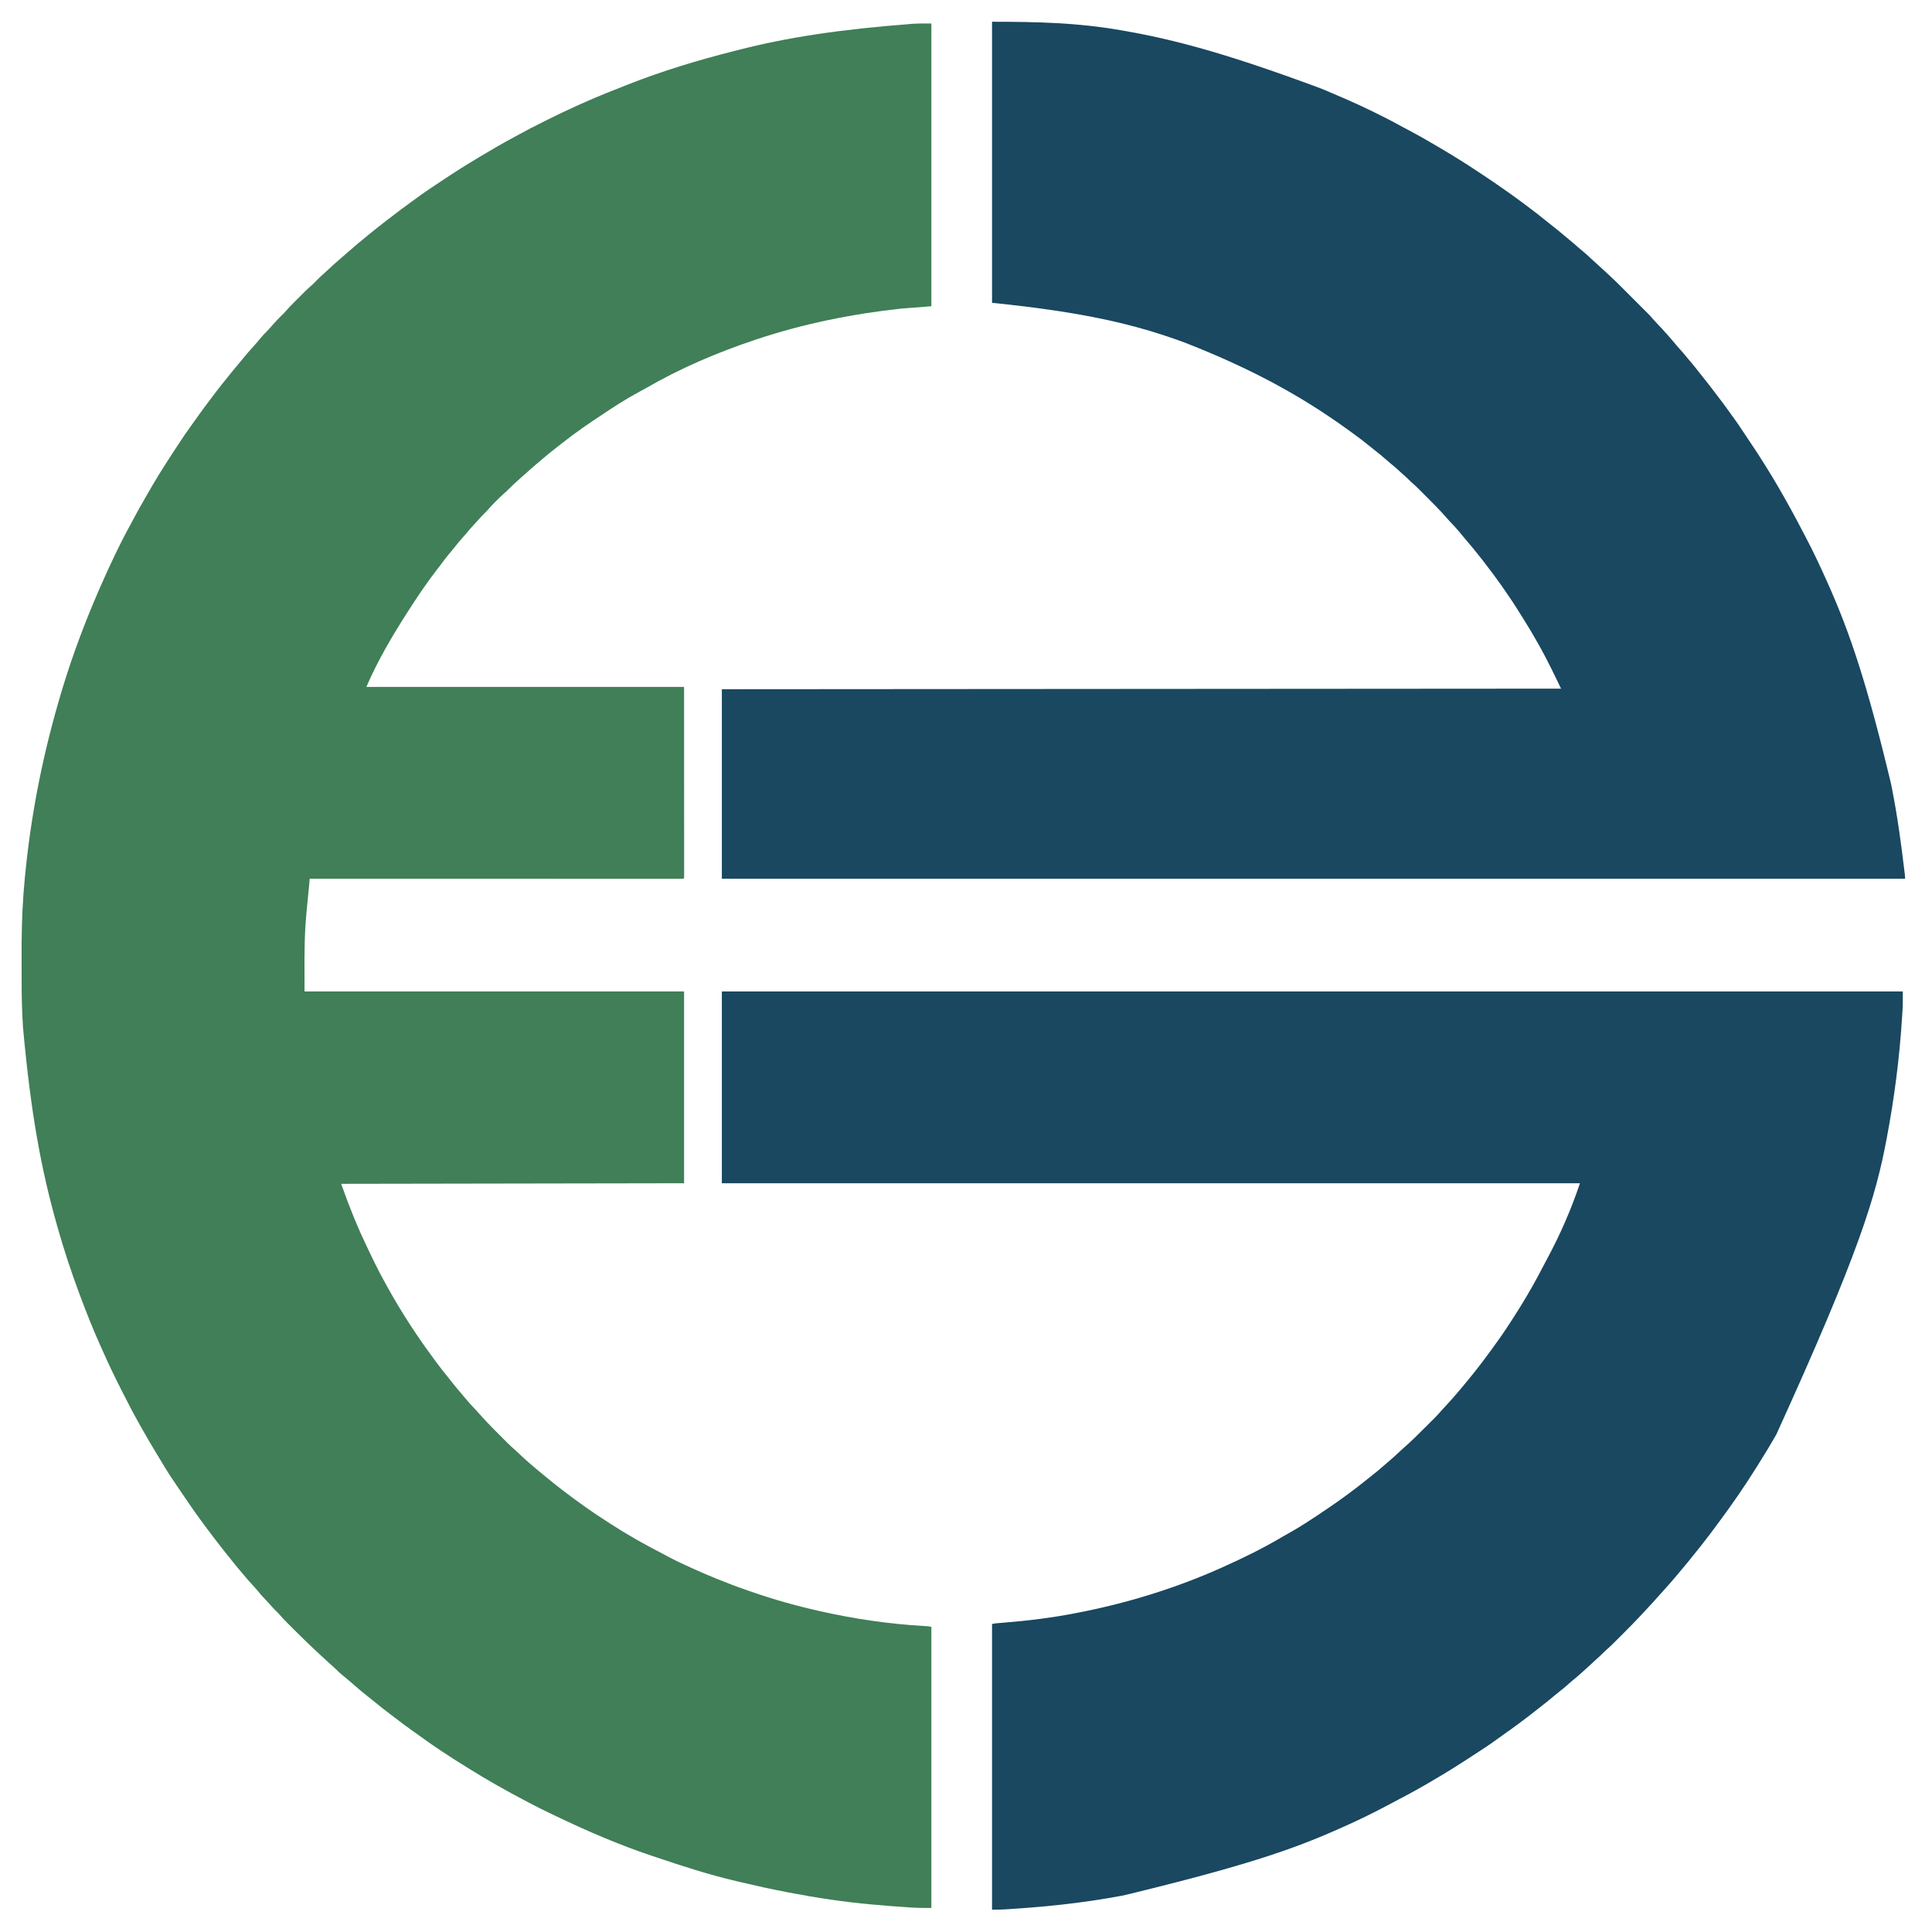
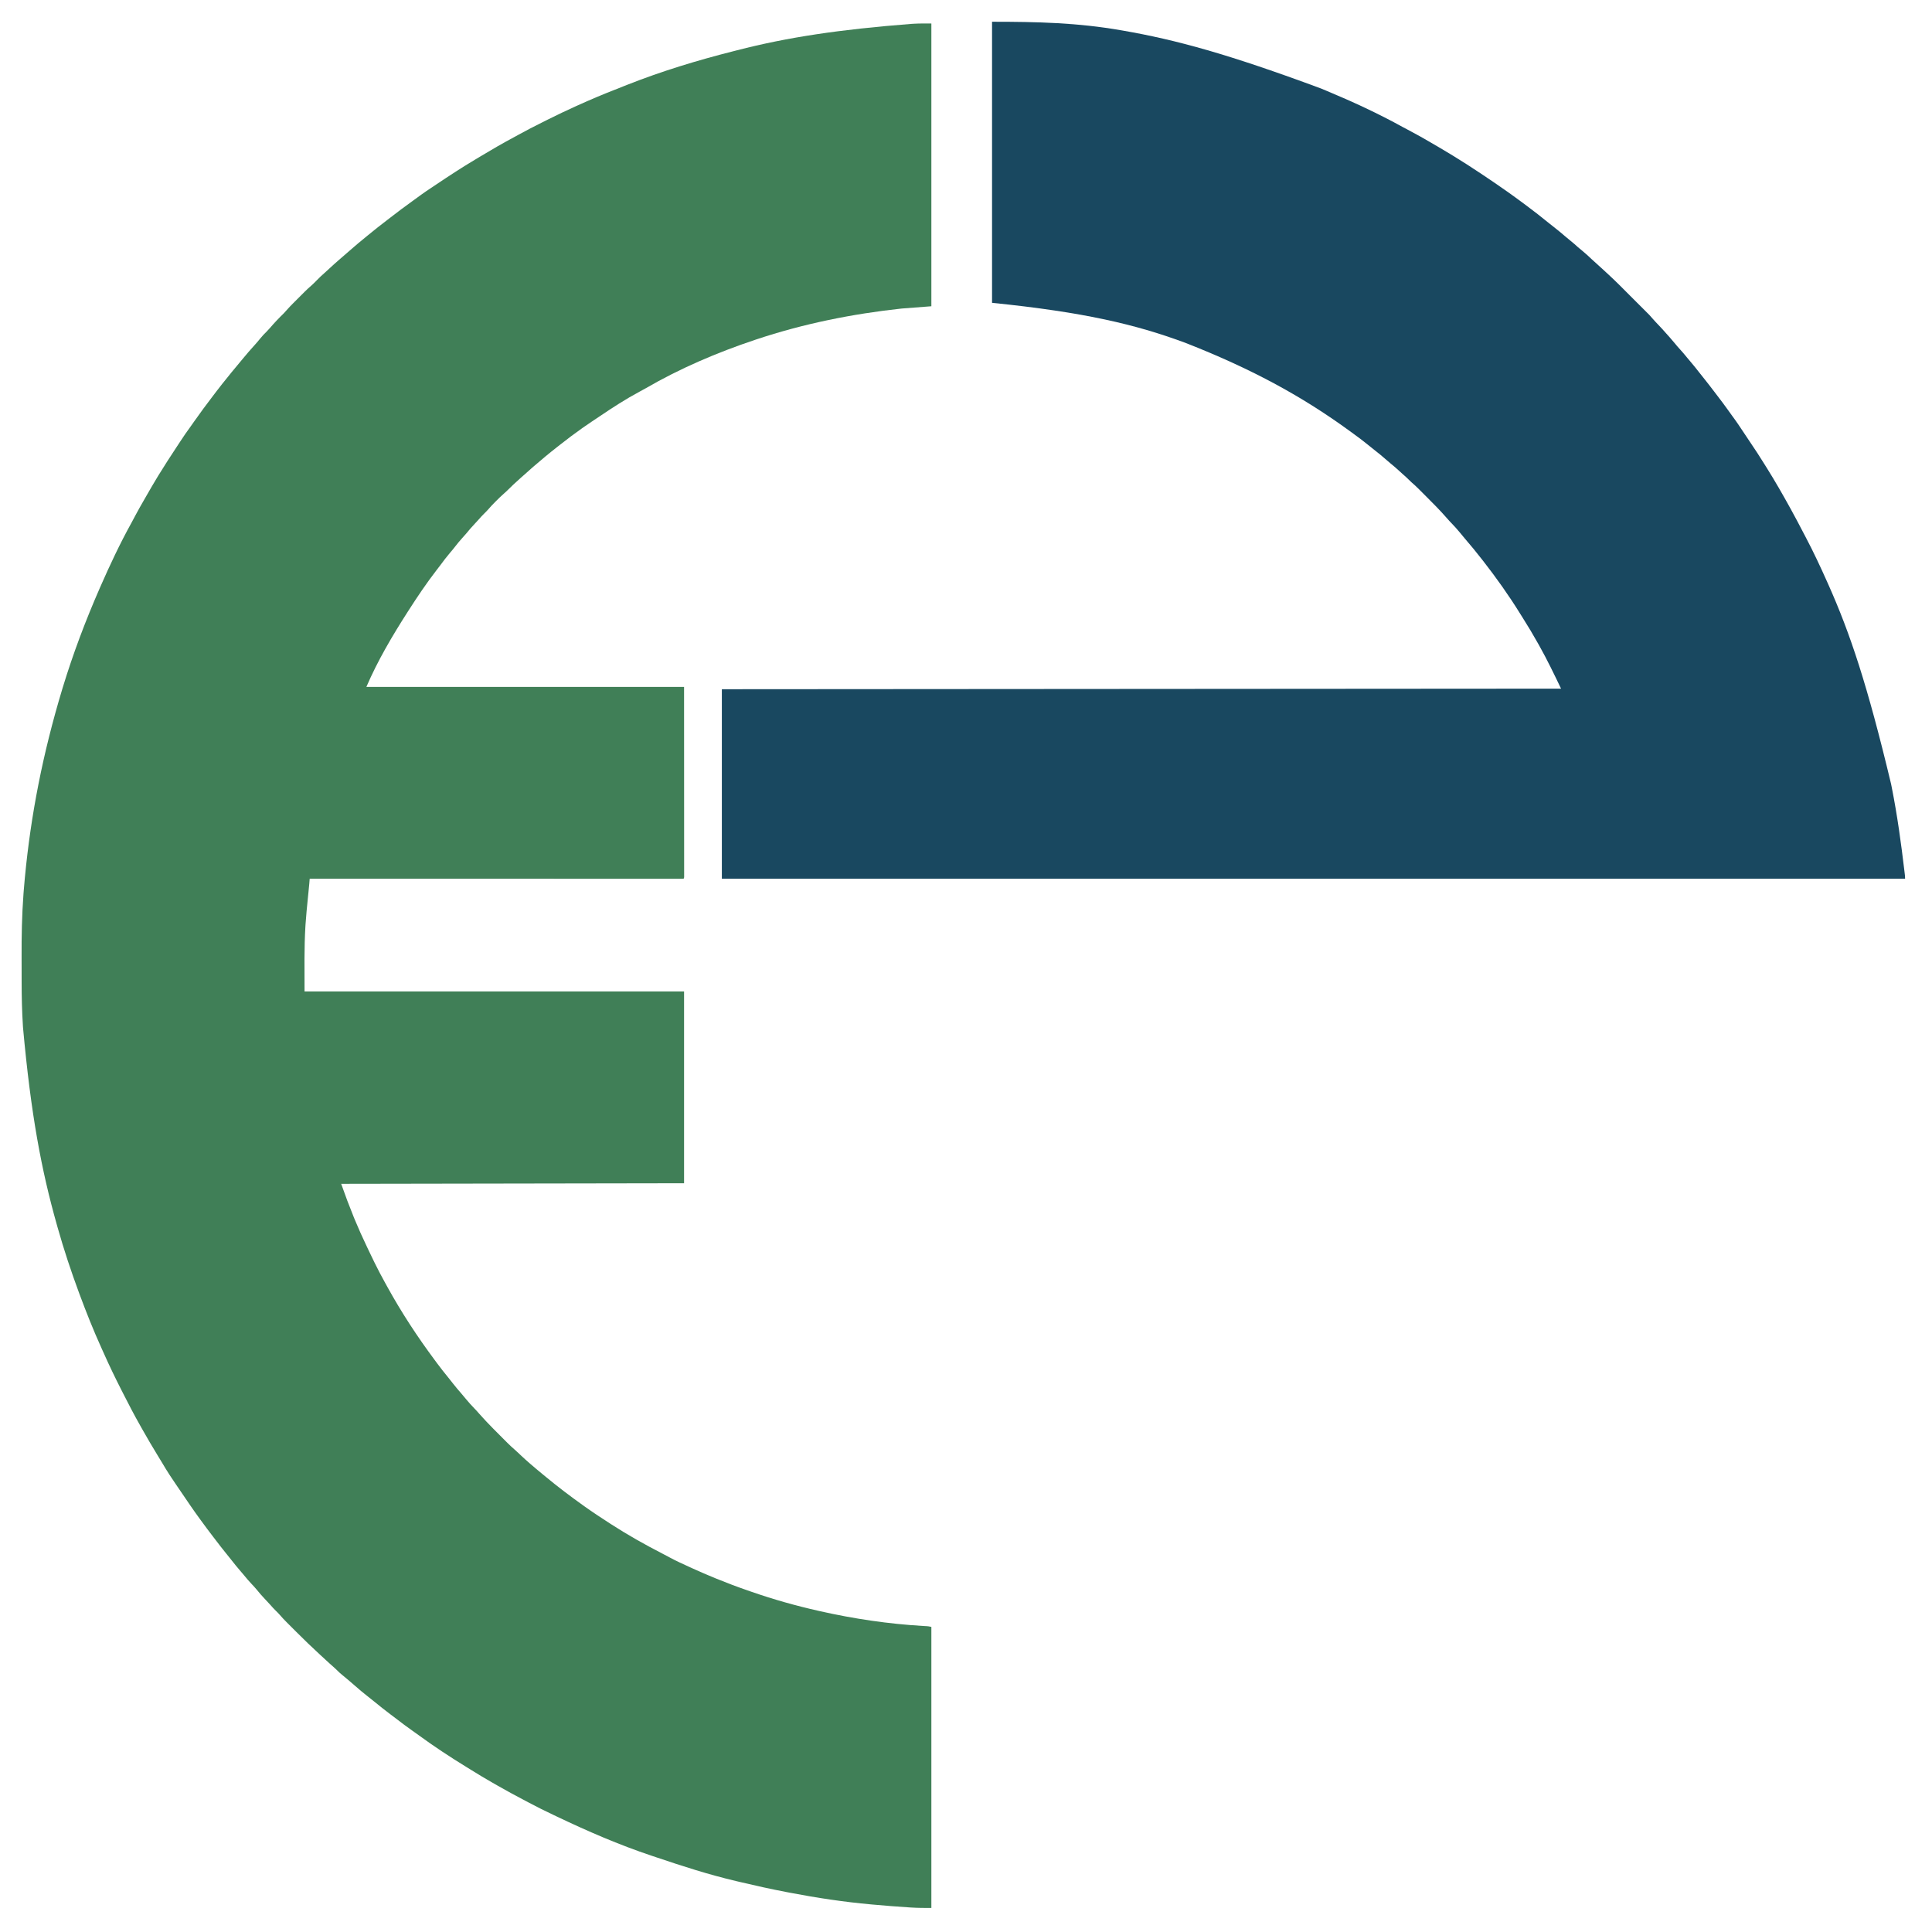
<svg xmlns="http://www.w3.org/2000/svg" version="1.1" width="3375" height="3375">
  <path d="M0 0 C0 163.02 0 326.04 0 494 C-17.16 495.32 -34.32 496.64 -52 498 C-138.402 507.32 -223.487 524.496 -306 552 C-307.137 552.379 -307.137 552.379 -308.297 552.766 C-374.158 574.794 -439.394 602.603 -499.468 637.553 C-502.935 639.534 -506.452 641.414 -509.973 643.296 C-533.97 656.148 -556.691 670.893 -579.231 686.112 C-583.797 689.194 -588.378 692.252 -592.965 695.301 C-598.105 698.721 -603.216 702.174 -608.25 705.75 C-609.288 706.486 -609.288 706.486 -610.347 707.236 C-623.247 716.414 -635.96 725.822 -648.344 735.687 C-650.014 737.011 -651.693 738.324 -653.375 739.633 C-667.578 750.694 -681.395 762.213 -695 774 C-695.757 774.655 -696.513 775.31 -697.293 775.984 C-701.77 779.881 -706.177 783.854 -710.582 787.832 C-712.599 789.64 -714.635 791.42 -716.688 793.188 C-720.725 796.706 -724.644 800.35 -728.562 804 C-729.501 804.872 -729.501 804.872 -730.458 805.762 C-733.517 808.623 -736.526 811.515 -739.465 814.5 C-741.85 816.906 -744.303 819.17 -746.871 821.379 C-751.479 825.358 -755.77 829.623 -760.062 833.938 C-760.826 834.697 -761.59 835.457 -762.377 836.24 C-766.568 840.438 -770.573 844.73 -774.443 849.225 C-776.523 851.596 -778.741 853.8 -781 856 C-784.484 859.448 -787.782 862.959 -790.965 866.684 C-793.148 869.169 -795.399 871.579 -797.664 873.99 C-802.95 879.62 -808.003 885.334 -812.832 891.367 C-815.09 894.11 -817.458 896.709 -819.875 899.312 C-824.118 903.923 -827.999 908.719 -831.826 913.672 C-834.925 917.67 -838.133 921.545 -841.438 925.375 C-847.157 932.036 -852.361 939.049 -857.583 946.103 C-859.664 948.889 -861.801 951.63 -863.938 954.375 C-881.471 977.043 -897.536 1000.889 -913 1025 C-913.78 1026.213 -913.78 1026.213 -914.576 1027.45 C-941.384 1069.196 -967.412 1113.295 -987 1159 C-803.85 1159 -620.7 1159 -432 1159 C-431.979 1214.089 -431.959 1269.179 -431.938 1325.938 C-431.928 1343.366 -431.919 1360.794 -431.91 1378.75 C-431.905 1399.946 -431.905 1399.946 -431.905 1409.853 C-431.904 1416.808 -431.9 1423.763 -431.894 1430.718 C-431.888 1438.729 -431.885 1446.739 -431.887 1454.75 C-431.887 1458.852 -431.886 1462.955 -431.881 1467.057 C-431.876 1470.76 -431.876 1474.463 -431.879 1478.165 C-431.88 1480.153 -431.875 1482.14 -431.871 1484.128 C-431.873 1485.294 -431.875 1486.46 -431.877 1487.661 C-431.877 1488.675 -431.876 1489.689 -431.876 1490.734 C-432 1493 -432 1493 -433 1494 C-434.434 1494.097 -435.874 1494.124 -437.311 1494.124 C-438.25 1494.126 -439.188 1494.129 -440.154 1494.131 C-441.2 1494.128 -442.245 1494.126 -443.321 1494.123 C-444.977 1494.125 -444.977 1494.125 -446.666 1494.127 C-450.414 1494.129 -454.162 1494.125 -457.911 1494.12 C-460.605 1494.121 -463.299 1494.122 -465.994 1494.123 C-471.878 1494.125 -477.761 1494.123 -483.645 1494.119 C-492.395 1494.113 -501.144 1494.113 -509.893 1494.114 C-524.608 1494.115 -539.323 1494.112 -554.039 1494.106 C-568.616 1494.1 -583.193 1494.096 -597.77 1494.095 C-598.675 1494.095 -599.58 1494.095 -600.513 1494.095 C-605.11 1494.094 -609.706 1494.094 -614.303 1494.094 C-646.891 1494.092 -679.479 1494.085 -712.067 1494.075 C-743.733 1494.066 -775.398 1494.059 -807.063 1494.055 C-808.039 1494.055 -809.014 1494.055 -810.019 1494.055 C-819.815 1494.053 -829.611 1494.052 -839.407 1494.051 C-859.364 1494.048 -879.321 1494.045 -899.277 1494.042 C-900.195 1494.042 -901.113 1494.042 -902.058 1494.042 C-963.372 1494.033 -1024.686 1494.017 -1086 1494 C-1086.066 1494.802 -1086.132 1495.603 -1086.2 1496.429 C-1086.288 1497.493 -1086.376 1498.556 -1086.466 1499.652 C-1086.553 1500.701 -1086.639 1501.75 -1086.728 1502.831 C-1087.141 1507.651 -1087.63 1512.462 -1088.121 1517.273 C-1088.336 1519.404 -1088.55 1521.535 -1088.765 1523.666 C-1088.875 1524.762 -1088.985 1525.858 -1089.099 1526.988 C-1091.436 1550.253 -1091.436 1550.253 -1093.25 1573.562 C-1093.318 1574.577 -1093.385 1575.591 -1093.455 1576.636 C-1095.776 1614.81 -1095 1652.646 -1095 1691 C-876.21 1691 -657.42 1691 -432 1691 C-432 1801.55 -432 1912.1 -432 2026 C-728.505 2026.495 -728.505 2026.495 -1031 2027 C-1020.243 2056.964 -1020.243 2056.964 -1008.5 2086.5 C-1008.1 2087.462 -1007.699 2088.425 -1007.287 2089.416 C-1000.601 2105.483 -993.55 2121.32 -986 2137 C-984.963 2139.181 -983.926 2141.362 -982.891 2143.543 C-979.956 2149.71 -976.99 2155.86 -974 2162 C-973.571 2162.881 -973.142 2163.762 -972.701 2164.669 C-966.678 2176.995 -960.268 2189.082 -953.618 2201.08 C-952.519 2203.064 -951.422 2205.05 -950.327 2207.037 C-925.839 2251.482 -897.97 2294.082 -867.66 2334.77 C-866.071 2336.904 -864.49 2339.043 -862.91 2341.184 C-856.865 2349.343 -850.593 2357.279 -844.152 2365.129 C-841.206 2368.727 -838.348 2372.387 -835.5 2376.062 C-831.082 2381.744 -826.436 2387.197 -821.691 2392.608 C-818.583 2396.156 -815.564 2399.747 -812.625 2403.438 C-808.181 2408.935 -803.361 2414.05 -798.491 2419.168 C-797.883 2419.807 -797.275 2420.447 -796.648 2421.105 C-795.847 2421.943 -795.847 2421.943 -795.029 2422.798 C-793.225 2424.755 -791.473 2426.745 -789.727 2428.754 C-786.142 2432.863 -782.458 2436.867 -778.719 2440.836 C-778.034 2441.563 -777.349 2442.29 -776.643 2443.039 C-769.181 2450.92 -761.536 2458.615 -753.852 2466.279 C-751.47 2468.655 -749.094 2471.036 -746.719 2473.418 C-745.177 2474.959 -743.636 2476.499 -742.094 2478.039 C-741.398 2478.737 -740.702 2479.435 -739.985 2480.154 C-736.03 2484.09 -731.971 2487.844 -727.747 2491.489 C-725.785 2493.186 -723.883 2494.935 -722 2496.719 C-721.34 2497.341 -720.68 2497.964 -720 2498.605 C-718.667 2499.868 -717.333 2501.132 -716 2502.395 C-711.426 2506.709 -706.759 2510.892 -702 2515 C-701.418 2515.504 -700.836 2516.009 -700.236 2516.528 C-693.57 2522.292 -686.859 2527.99 -680.016 2533.543 C-677.725 2535.41 -675.445 2537.287 -673.172 2539.176 C-652.112 2556.658 -630.277 2573.105 -608 2589 C-607.232 2589.549 -606.465 2590.098 -605.674 2590.663 C-591.384 2600.854 -576.749 2610.492 -562 2620 C-561.151 2620.549 -560.302 2621.098 -559.427 2621.664 C-530.589 2640.265 -500.676 2657.169 -470.152 2672.828 C-465.906 2675.007 -461.691 2677.232 -457.499 2679.512 C-445.629 2685.95 -433.312 2691.494 -421.025 2697.079 C-419.604 2697.725 -418.184 2698.373 -416.764 2699.022 C-403.952 2704.872 -391.039 2710.426 -378 2715.75 C-376.578 2716.331 -376.578 2716.331 -375.128 2716.924 C-357.361 2724.17 -339.466 2730.933 -321.329 2737.195 C-318.926 2738.026 -316.524 2738.863 -314.124 2739.701 C-275.756 2753.061 -236.633 2764.069 -197 2773 C-196.294 2773.16 -195.589 2773.319 -194.862 2773.484 C-135.476 2786.884 -74.864 2795.871 -14.071 2799.405 C-12.375 2799.504 -12.375 2799.504 -10.645 2799.605 C-9.668 2799.659 -8.692 2799.712 -7.687 2799.766 C-5 2800 -5 2800 0 2801 C0 2963.03 0 3125.06 0 3292 C-11.828 3292 -23.423 3291.995 -35.188 3291.25 C-35.876 3291.208 -36.564 3291.166 -37.274 3291.122 C-59.208 3289.771 -81.112 3287.955 -103 3286 C-103.816 3285.927 -104.632 3285.854 -105.473 3285.779 C-152.681 3281.518 -199.938 3274.399 -246.476 3265.483 C-248.984 3265.003 -251.493 3264.528 -254.002 3264.053 C-280.997 3258.927 -307.778 3252.893 -334.519 3246.585 C-336.697 3246.071 -338.876 3245.561 -341.056 3245.053 C-388.365 3233.949 -434.807 3218.963 -480.815 3203.413 C-483.481 3202.512 -486.148 3201.615 -488.817 3200.724 C-545.622 3181.741 -600.944 3157.783 -654.955 3131.976 C-656.973 3131.013 -658.991 3130.052 -661.01 3129.091 C-674.874 3122.488 -688.66 3115.777 -702.188 3108.504 C-705.606 3106.676 -709.035 3104.869 -712.465 3103.062 C-727.478 3095.146 -742.404 3087.117 -757.119 3078.655 C-760.226 3076.87 -763.34 3075.095 -766.453 3073.32 C-779.283 3065.986 -791.947 3058.438 -804.464 3050.584 C-807.022 3048.986 -809.589 3047.405 -812.16 3045.828 C-840.773 3028.272 -868.956 3009.745 -896.035 2989.891 C-899.394 2987.428 -902.796 2985.033 -906.213 2982.652 C-916.266 2975.641 -925.987 2968.22 -935.706 2960.755 C-938.599 2958.542 -941.515 2956.362 -944.438 2954.188 C-954.504 2946.655 -964.3 2938.79 -974.036 2930.837 C-977.77 2927.792 -981.532 2924.79 -985.34 2921.836 C-992.837 2916.021 -1000.005 2909.881 -1007.139 2903.627 C-1010.161 2900.985 -1013.203 2898.365 -1016.25 2895.75 C-1016.826 2895.255 -1017.403 2894.76 -1017.996 2894.25 C-1021.596 2891.168 -1025.248 2888.162 -1028.938 2885.188 C-1032.633 2882.189 -1036.04 2879.077 -1039.348 2875.66 C-1041.044 2873.956 -1042.805 2872.383 -1044.625 2870.812 C-1049.407 2866.686 -1054.024 2862.387 -1058.656 2858.094 C-1061.674 2855.298 -1064.71 2852.522 -1067.75 2849.75 C-1082.102 2836.579 -1096.084 2823.078 -1109.842 2809.288 C-1111.714 2807.413 -1113.586 2805.54 -1115.461 2803.669 C-1118.219 2800.917 -1120.973 2798.162 -1123.727 2795.406 C-1124.556 2794.579 -1125.385 2793.752 -1126.239 2792.9 C-1130.501 2788.621 -1134.613 2784.273 -1138.538 2779.682 C-1140.578 2777.335 -1142.773 2775.168 -1145 2773 C-1148.583 2769.512 -1151.885 2765.867 -1155.157 2762.092 C-1158.14 2758.706 -1161.264 2755.456 -1164.375 2752.188 C-1169.39 2746.884 -1174.148 2741.487 -1178.695 2735.773 C-1181.506 2732.392 -1184.486 2729.2 -1187.5 2726 C-1192.112 2721.096 -1196.489 2716.089 -1200.699 2710.832 C-1203.359 2707.558 -1206.112 2704.375 -1208.875 2701.188 C-1213.329 2696.03 -1217.609 2690.767 -1221.789 2685.385 C-1225.252 2680.93 -1228.799 2676.552 -1232.375 2672.188 C-1238.6 2664.571 -1244.579 2656.781 -1250.521 2648.943 C-1251.855 2647.191 -1253.197 2645.447 -1254.547 2643.707 C-1261.871 2634.265 -1268.95 2624.648 -1276 2615 C-1276.556 2614.24 -1277.112 2613.48 -1277.686 2612.697 C-1283.58 2604.631 -1289.381 2596.51 -1295.008 2588.254 C-1295.563 2587.44 -1296.118 2586.627 -1296.691 2585.789 C-1298.462 2583.193 -1300.231 2580.597 -1302 2578 C-1302.579 2577.151 -1303.159 2576.301 -1303.755 2575.426 C-1332.436 2533.364 -1332.436 2533.364 -1345.162 2512.062 C-1347.145 2508.759 -1349.155 2505.474 -1351.172 2502.191 C-1360.433 2487.099 -1369.381 2471.849 -1378.072 2456.422 C-1379.333 2454.183 -1380.598 2451.946 -1381.865 2449.711 C-1392.37 2431.18 -1402.191 2412.336 -1411.815 2393.337 C-1413.011 2390.978 -1414.21 2388.62 -1415.41 2386.263 C-1425.896 2365.64 -1435.939 2344.876 -1445.336 2323.734 C-1446.884 2320.254 -1448.455 2316.784 -1450.031 2313.316 C-1463.878 2282.721 -1476.328 2251.484 -1488 2220 C-1488.275 2219.259 -1488.55 2218.519 -1488.833 2217.756 C-1502.784 2180.093 -1515.477 2141.94 -1526.36 2103.274 C-1526.8 2101.711 -1527.241 2100.148 -1527.683 2098.586 C-1554.55 2003.611 -1572.936 1906.532 -1586.75 1754.5 C-1586.809 1753.613 -1586.869 1752.725 -1586.93 1751.811 C-1588.624 1726.01 -1589.166 1700.192 -1589.203 1674.34 C-1589.206 1672.972 -1589.209 1671.605 -1589.212 1670.238 C-1589.225 1663.788 -1589.235 1657.338 -1589.239 1650.888 C-1589.243 1644.358 -1589.255 1637.829 -1589.281 1631.299 C-1589.426 1594.431 -1588.744 1557.79 -1586 1521 C-1585.894 1519.548 -1585.788 1518.097 -1585.682 1516.645 C-1585.127 1509.171 -1584.478 1501.709 -1583.75 1494.25 C-1583.647 1493.173 -1583.545 1492.097 -1583.439 1490.987 C-1573.119 1383.107 -1552.563 1276.306 -1518 1162 C-1517.748 1161.173 -1517.496 1160.346 -1517.236 1159.493 C-1499.305 1100.737 -1477.616 1043.273 -1453 987 C-1452.267 985.323 -1452.267 985.323 -1451.519 983.613 C-1435.054 946.108 -1417.563 908.809 -1397.73 872.961 C-1395.255 868.486 -1392.868 863.97 -1390.5 859.438 C-1385.788 850.467 -1380.748 841.691 -1375.682 832.917 C-1373.911 829.846 -1372.15 826.769 -1370.391 823.691 C-1364.35 813.144 -1358.248 802.639 -1351.938 792.25 C-1351.445 791.438 -1350.953 790.626 -1350.446 789.79 C-1339.985 772.684 -1329.033 755.881 -1317.993 739.146 C-1316.102 736.277 -1314.215 733.405 -1312.328 730.533 C-1306.406 721.536 -1300.432 712.642 -1294 704 C-1292.088 701.324 -1290.201 698.63 -1288.312 695.938 C-1277.478 680.559 -1266.375 665.429 -1254.919 650.506 C-1253.123 648.16 -1251.335 645.808 -1249.551 643.453 C-1242.677 634.389 -1235.608 625.511 -1228.397 616.713 C-1226.535 614.43 -1224.704 612.122 -1222.875 609.812 C-1219.38 605.427 -1215.766 601.151 -1212.132 596.882 C-1209.254 593.496 -1206.422 590.079 -1203.625 586.625 C-1196.424 577.785 -1188.921 569.185 -1181.25 560.75 C-1178.208 557.402 -1175.33 553.966 -1172.5 550.438 C-1168.939 546.033 -1165.148 542.043 -1161.098 538.09 C-1159.244 536.243 -1157.516 534.36 -1155.812 532.375 C-1148.014 523.304 -1139.758 514.538 -1131.16 506.223 C-1129.305 504.313 -1127.575 502.363 -1125.841 500.346 C-1122.177 496.147 -1118.324 492.18 -1114.379 488.246 C-1113.324 487.189 -1113.324 487.189 -1112.247 486.111 C-1110.77 484.633 -1109.292 483.157 -1107.812 481.682 C-1105.568 479.443 -1103.33 477.199 -1101.092 474.955 C-1099.646 473.51 -1098.2 472.065 -1096.754 470.621 C-1096.095 469.96 -1095.437 469.3 -1094.758 468.619 C-1090.915 464.795 -1086.967 461.151 -1082.847 457.626 C-1079.574 454.744 -1076.552 451.612 -1073.5 448.5 C-1069.172 444.13 -1064.854 439.838 -1060.152 435.867 C-1057.028 433.157 -1054.022 430.323 -1051 427.5 C-1046.074 422.908 -1041.107 418.39 -1036 414 C-1034.287 412.516 -1032.576 411.031 -1030.865 409.546 C-1028.912 407.853 -1026.958 406.161 -1025.004 404.469 C-1022.385 402.2 -1019.767 399.93 -1017.152 397.656 C-1006.828 388.684 -996.505 379.714 -985.781 371.219 C-982.925 368.94 -980.093 366.632 -977.263 364.32 C-970.739 358.993 -964.163 353.761 -957.465 348.652 C-954.122 346.102 -950.809 343.515 -947.496 340.927 C-933.321 329.86 -918.913 319.155 -904.309 308.663 C-901.961 306.972 -899.62 305.273 -897.281 303.57 C-896.501 303.004 -895.721 302.437 -894.917 301.853 C-893.457 300.792 -891.997 299.729 -890.54 298.664 C-885.028 294.667 -879.382 290.89 -873.706 287.132 C-870.626 285.088 -867.558 283.027 -864.488 280.969 C-842.087 265.969 -819.607 251.165 -796.402 237.427 C-793.164 235.503 -789.94 233.556 -786.715 231.611 C-767.903 220.273 -748.944 209.281 -729.57 198.929 C-726.814 197.447 -724.074 195.938 -721.336 194.423 C-707.669 186.875 -693.817 179.751 -679.843 172.791 C-676.264 171.008 -672.691 169.215 -669.117 167.422 C-653.551 159.634 -637.858 152.176 -622 145 C-621.124 144.603 -620.249 144.207 -619.347 143.798 C-613.807 141.293 -608.253 138.821 -602.688 136.375 C-601.842 136.003 -600.996 135.631 -600.125 135.248 C-579.798 126.333 -559.219 118.075 -538.547 109.998 C-536.185 109.072 -533.824 108.141 -531.465 107.207 C-471.233 83.396 -409.12 64.482 -346.371 48.602 C-344.114 48.029 -341.86 47.449 -339.605 46.867 C-250.903 23.978 -159.818 10.46 -35.25 0.75 C-33.981 0.67 -32.713 0.59 -31.406 0.507 C-20.892 -0.09 -10.585 0 0 0 Z " fill="#407F57" transform="translate(1627,41)" />
-   <path d="M0 0 C680.79 0 1361.58 0 2063 0 C2063 24.219 2063 24.219 2062.52 31.871 C2062.44 33.237 2062.44 33.237 2062.36 34.63 C2062.186 37.566 2062 40.502 2061.812 43.438 C2061.748 44.474 2061.683 45.51 2061.616 46.578 C2057.166 116.9 2048.098 186.774 2035 256 C2034.798 257.076 2034.798 257.076 2034.591 258.174 C2015.788 358.044 1986.823 456.017 1842 774 C1841.649 774.608 1841.298 775.216 1840.936 775.842 C1831.5 792.166 1821.845 808.322 1811.743 824.246 C1810.118 826.814 1808.508 829.392 1806.902 831.973 C1786.864 864.028 1765.292 895.295 1742.75 925.637 C1740.991 928.012 1739.244 930.395 1737.5 932.781 C1730.043 942.976 1722.416 953.016 1714.612 962.947 C1713.115 964.853 1711.623 966.764 1710.133 968.676 C1703.686 976.934 1697.104 985.078 1690.477 993.191 C1689.17 994.792 1687.866 996.396 1686.562 998 C1681.261 1004.513 1675.854 1010.931 1670.416 1017.33 C1668.997 1019.004 1667.583 1020.683 1666.172 1022.363 C1660.571 1029.026 1654.861 1035.563 1649 1042 C1642.766 1048.896 1642.766 1048.896 1636.625 1055.875 C1632.329 1060.803 1627.895 1065.604 1623.465 1070.41 C1622.037 1071.959 1620.612 1073.511 1619.188 1075.062 C1616.135 1078.384 1613.068 1081.693 1610 1085 C1609.181 1085.885 1609.181 1085.885 1608.345 1086.787 C1597.44 1098.539 1586.21 1109.948 1574.861 1121.27 C1572.453 1123.672 1570.05 1126.078 1567.648 1128.486 C1565.309 1130.829 1562.967 1133.168 1560.625 1135.508 C1559.351 1136.784 1559.351 1136.784 1558.052 1138.087 C1553.713 1142.409 1549.309 1146.586 1544.653 1150.567 C1542.491 1152.441 1540.491 1154.447 1538.5 1156.5 C1535.257 1159.781 1531.93 1162.855 1528.43 1165.855 C1525.055 1168.834 1521.782 1171.919 1518.5 1175 C1514.021 1179.2 1509.531 1183.367 1504.875 1187.371 C1502.612 1189.337 1500.403 1191.357 1498.188 1193.375 C1493.814 1197.327 1489.29 1201.053 1484.707 1204.758 C1482.127 1206.895 1479.653 1209.107 1477.188 1211.375 C1472.756 1215.414 1468.119 1219.103 1463.384 1222.773 C1459.336 1225.92 1455.393 1229.163 1451.5 1232.5 C1445.384 1237.732 1439.09 1242.709 1432.735 1247.647 C1431.065 1248.949 1429.402 1250.26 1427.742 1251.574 C1407.688 1267.446 1387.263 1282.884 1366.31 1297.552 C1362.866 1299.965 1359.443 1302.397 1356.062 1304.898 C1341.691 1315.51 1326.691 1325.163 1311.713 1334.888 C1309.416 1336.379 1307.122 1337.875 1304.828 1339.371 C1300.896 1341.931 1296.952 1344.471 1293 1347 C1292.314 1347.44 1291.628 1347.879 1290.922 1348.333 C1251.896 1373.311 1211.714 1396.433 1170.541 1417.681 C1167.475 1419.272 1164.428 1420.895 1161.381 1422.521 C1136.112 1435.962 1110.388 1448.428 1084.221 1460.016 C1081.921 1461.035 1079.622 1462.057 1077.323 1463.079 C998.29 1498.16 916.595 1527.086 702 1579 C700.628 1579.26 700.628 1579.26 699.228 1579.525 C637.594 1591.126 575.162 1598.094 512.625 1602.312 C510.682 1602.444 510.682 1602.444 508.701 1602.578 C505.001 1602.825 501.302 1603.065 497.602 1603.301 C496.518 1603.372 495.435 1603.444 494.319 1603.518 C486.835 1603.98 479.533 1604 472 1604 C472 1439.33 472 1274.66 472 1105 C476.177 1103.956 480.211 1103.591 484.484 1103.273 C486.277 1103.132 488.069 1102.99 489.861 1102.846 C490.817 1102.77 491.773 1102.695 492.758 1102.616 C534.763 1099.229 576.629 1094.071 618 1086 C618.814 1085.843 619.628 1085.686 620.467 1085.524 C707.011 1068.819 791.513 1042.998 872 1007 C873.528 1006.319 873.528 1006.319 875.086 1005.624 C910.72 989.681 945.904 972.44 979.468 952.488 C982.295 950.827 985.15 949.226 988.022 947.645 C1011.259 934.851 1033.28 920.028 1055.24 905.189 C1056.834 904.112 1058.428 903.037 1060.023 901.962 C1082.896 886.526 1105.061 870.128 1126.527 852.789 C1128.835 850.927 1131.16 849.09 1133.504 847.273 C1141.63 840.978 1149.429 834.383 1157.156 827.605 C1158.936 826.056 1160.73 824.524 1162.531 823 C1169.421 817.17 1176.121 811.188 1182.676 804.983 C1185.657 802.163 1188.669 799.398 1191.77 796.71 C1204.881 785.265 1217.199 772.961 1229.485 760.645 C1232.087 758.038 1234.695 755.436 1237.303 752.834 C1238.985 751.151 1240.666 749.468 1242.348 747.785 C1243.498 746.638 1243.498 746.638 1244.671 745.468 C1248.756 741.366 1252.683 737.183 1256.452 732.789 C1259.053 729.783 1261.782 726.899 1264.5 724 C1269.093 719.075 1273.607 714.105 1278 709 C1278.997 707.856 1279.994 706.713 1280.992 705.57 C1286.619 699.118 1292.191 692.636 1297.578 685.98 C1299.43 683.701 1301.295 681.435 1303.172 679.176 C1316.701 662.881 1329.542 646.125 1342 629 C1342.556 628.237 1343.111 627.473 1343.684 626.687 C1346.953 622.19 1350.207 617.683 1353.447 613.165 C1354.46 611.753 1355.474 610.342 1356.49 608.933 C1365.406 596.556 1373.759 583.834 1382 571 C1382.515 570.199 1383.031 569.397 1383.562 568.572 C1387.087 563.076 1390.558 557.548 1394 552 C1394.631 550.984 1395.263 549.967 1395.913 548.92 C1410.382 525.555 1423.697 501.649 1436.293 477.223 C1437.953 474.005 1439.636 470.803 1441.363 467.621 C1464.117 425.594 1483.886 380.341 1499 335 C1004.33 335 509.66 335 0 335 C0 224.45 0 113.9 0 0 Z " fill="#194860" transform="translate(1261,1732)" />
  <path d="M0 0 C79.06 0 149.43 1.621 226 15 C226.902 15.157 227.805 15.313 228.735 15.475 C321.522 31.593 412.417 56.423 574.615 116.577 C577.88 117.95 581.15 119.31 584.422 120.668 C629.811 139.584 674.946 160.413 717.977 184.238 C722.798 186.905 727.673 189.46 732.562 192 C742.872 197.384 752.939 203.168 763 209 C763.929 209.536 764.858 210.072 765.815 210.625 C777.725 217.497 789.555 224.496 801.312 231.625 C802.395 232.281 803.478 232.936 804.594 233.612 C821.567 243.941 838.234 254.707 854.75 265.75 C855.665 266.361 856.579 266.971 857.521 267.6 C871.461 276.908 885.325 286.306 899 296 C900.271 296.896 901.542 297.792 902.812 298.688 C912.647 305.646 922.326 312.822 932 320 C932.72 320.534 933.441 321.069 934.183 321.62 C947.042 331.174 959.627 341.029 972.035 351.162 C976.356 354.685 980.722 358.142 985.125 361.562 C990.563 365.795 995.816 370.211 1001.023 374.724 C1004.374 377.625 1007.767 380.445 1011.25 383.188 C1015.487 386.533 1019.472 390.099 1023.457 393.738 C1025.952 395.957 1028.514 398.045 1031.125 400.125 C1036.729 404.652 1041.949 409.544 1047.167 414.508 C1051.074 418.223 1055.051 421.827 1059.122 425.361 C1061.793 427.693 1064.401 430.088 1067 432.5 C1067.553 433.013 1068.106 433.526 1068.675 434.054 C1069.855 435.15 1071.035 436.246 1072.214 437.343 C1073.952 438.955 1075.698 440.558 1077.445 442.16 C1090.066 453.796 1102.111 466.017 1114.208 478.192 C1118.293 482.301 1122.394 486.394 1126.504 490.478 C1128.847 492.808 1131.188 495.141 1133.528 497.473 C1134.755 498.695 1135.982 499.916 1137.211 501.135 C1149.263 513.105 1149.263 513.105 1154.42 519.169 C1157.489 522.726 1160.764 526.096 1164 529.5 C1168.586 534.323 1173.09 539.19 1177.45 544.218 C1179.39 546.449 1181.381 548.631 1183.375 550.812 C1186.504 554.275 1189.505 557.807 1192.438 561.438 C1195.513 565.241 1198.688 568.901 1202 572.5 C1206.06 576.916 1209.893 581.462 1213.66 586.129 C1216.187 589.23 1218.776 592.272 1221.375 595.312 C1226.131 600.898 1230.684 606.623 1235.191 612.41 C1237.56 615.448 1239.964 618.456 1242.38 621.456 C1248.79 629.416 1255.022 637.502 1261.204 645.64 C1263.139 648.183 1265.083 650.719 1267.027 653.254 C1273.654 661.902 1280.229 670.566 1286.504 679.473 C1288.385 682.143 1290.294 684.792 1292.215 687.434 C1292.78 688.211 1293.345 688.989 1293.927 689.79 C1295.011 691.281 1296.097 692.77 1297.184 694.259 C1301.203 699.793 1305.003 705.457 1308.778 711.16 C1310.64 713.963 1312.513 716.759 1314.386 719.555 C1338.429 755.452 1338.429 755.452 1348.504 771.602 C1350.038 774.06 1351.581 776.513 1353.125 778.965 C1367.485 801.871 1380.937 825.334 1394 849 C1394.519 849.939 1395.038 850.878 1395.573 851.845 C1402.747 864.845 1409.683 877.961 1416.513 891.144 C1417.962 893.927 1419.425 896.701 1420.895 899.473 C1434.998 926.136 1447.726 953.455 1460 981 C1460.278 981.622 1460.556 982.245 1460.842 982.886 C1499.228 1068.958 1529.151 1158.574 1570.51 1331.516 C1570.998 1333.988 1571.488 1336.458 1571.979 1338.929 C1581.44 1386.721 1588.025 1434.988 1593.785 1483.348 C1593.91 1484.388 1594.034 1485.429 1594.162 1486.501 C1594.33 1487.926 1594.33 1487.926 1594.5 1489.379 C1594.597 1490.204 1594.695 1491.029 1594.795 1491.879 C1595 1494 1595 1494 1595 1497 C912.89 1497 230.78 1497 -472 1497 C-472 1387.77 -472 1278.54 -472 1166 C253.67 1165.505 253.67 1165.505 994 1165 C981.848 1139.683 969.744 1114.484 956 1090 C955.394 1088.918 954.789 1087.835 954.165 1086.72 C945.41 1071.112 936.307 1055.784 926.699 1040.681 C925.139 1038.219 923.597 1035.748 922.062 1033.27 C902.479 1001.726 880.83 971.268 858 942 C857.373 941.192 857.373 941.192 856.734 940.368 C846.562 927.255 836.033 914.437 825.181 901.882 C822.277 898.517 819.46 895.101 816.688 891.625 C812.218 886.11 807.381 880.972 802.491 875.833 C801.579 874.873 801.579 874.873 800.648 873.895 C800.114 873.336 799.579 872.778 799.029 872.202 C797.215 870.234 795.453 868.234 793.696 866.215 C782.657 853.562 770.811 841.649 758.927 829.797 C756.537 827.412 754.152 825.022 751.768 822.631 C750.222 821.086 748.675 819.541 747.129 817.996 C746.43 817.295 745.731 816.594 745.01 815.871 C741.07 811.949 737.034 808.203 732.806 804.592 C730.958 802.963 729.224 801.259 727.5 799.5 C724.554 796.508 721.47 793.747 718.289 791.008 C716.065 789.057 713.889 787.059 711.72 785.046 C706.614 780.311 701.397 775.805 695.969 771.438 C692.477 768.571 689.085 765.602 685.688 762.625 C680.356 757.968 674.926 753.492 669.33 749.158 C665.6 746.268 661.932 743.317 658.291 740.316 C649.547 733.119 640.526 726.357 631.358 719.71 C629.103 718.074 626.852 716.432 624.602 714.789 C544.534 656.463 457.352 607.777 338 561 C337.331 560.753 336.662 560.506 335.973 560.252 C250.898 528.865 161.541 507.401 0 491 C0 328.97 0 166.94 0 0 Z " fill="#194860" transform="translate(1733,38)" />
</svg>